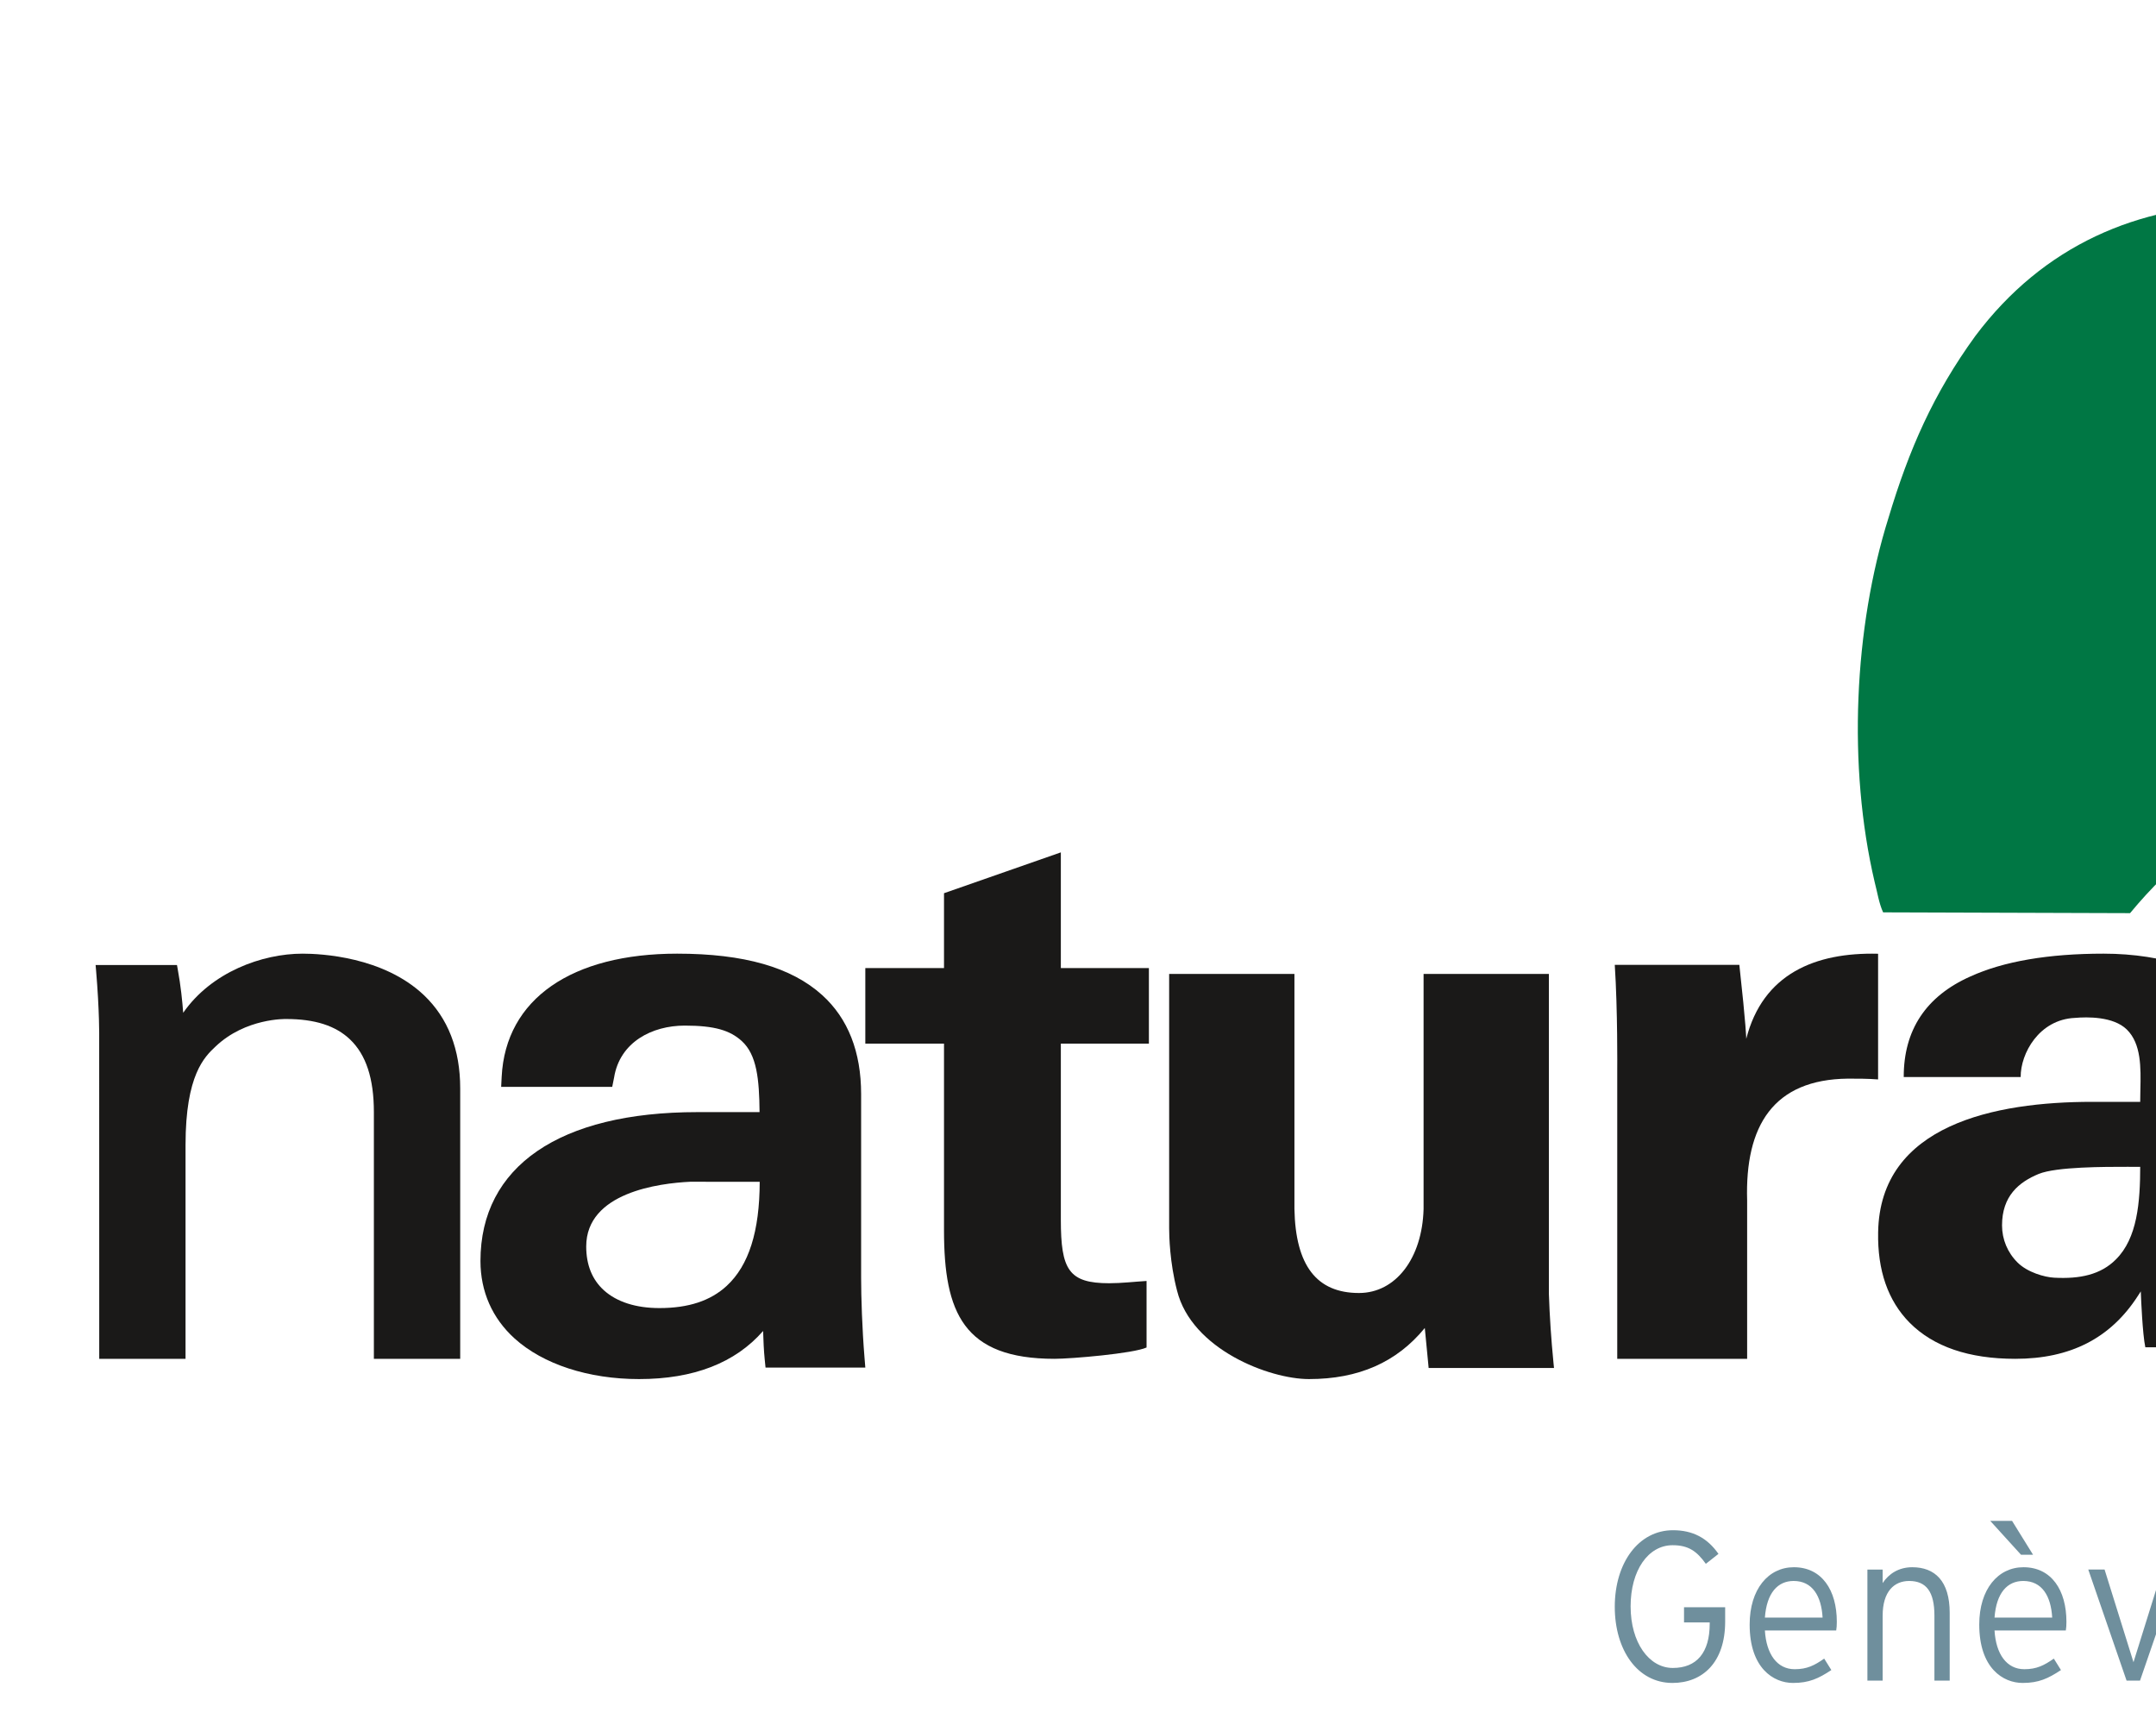
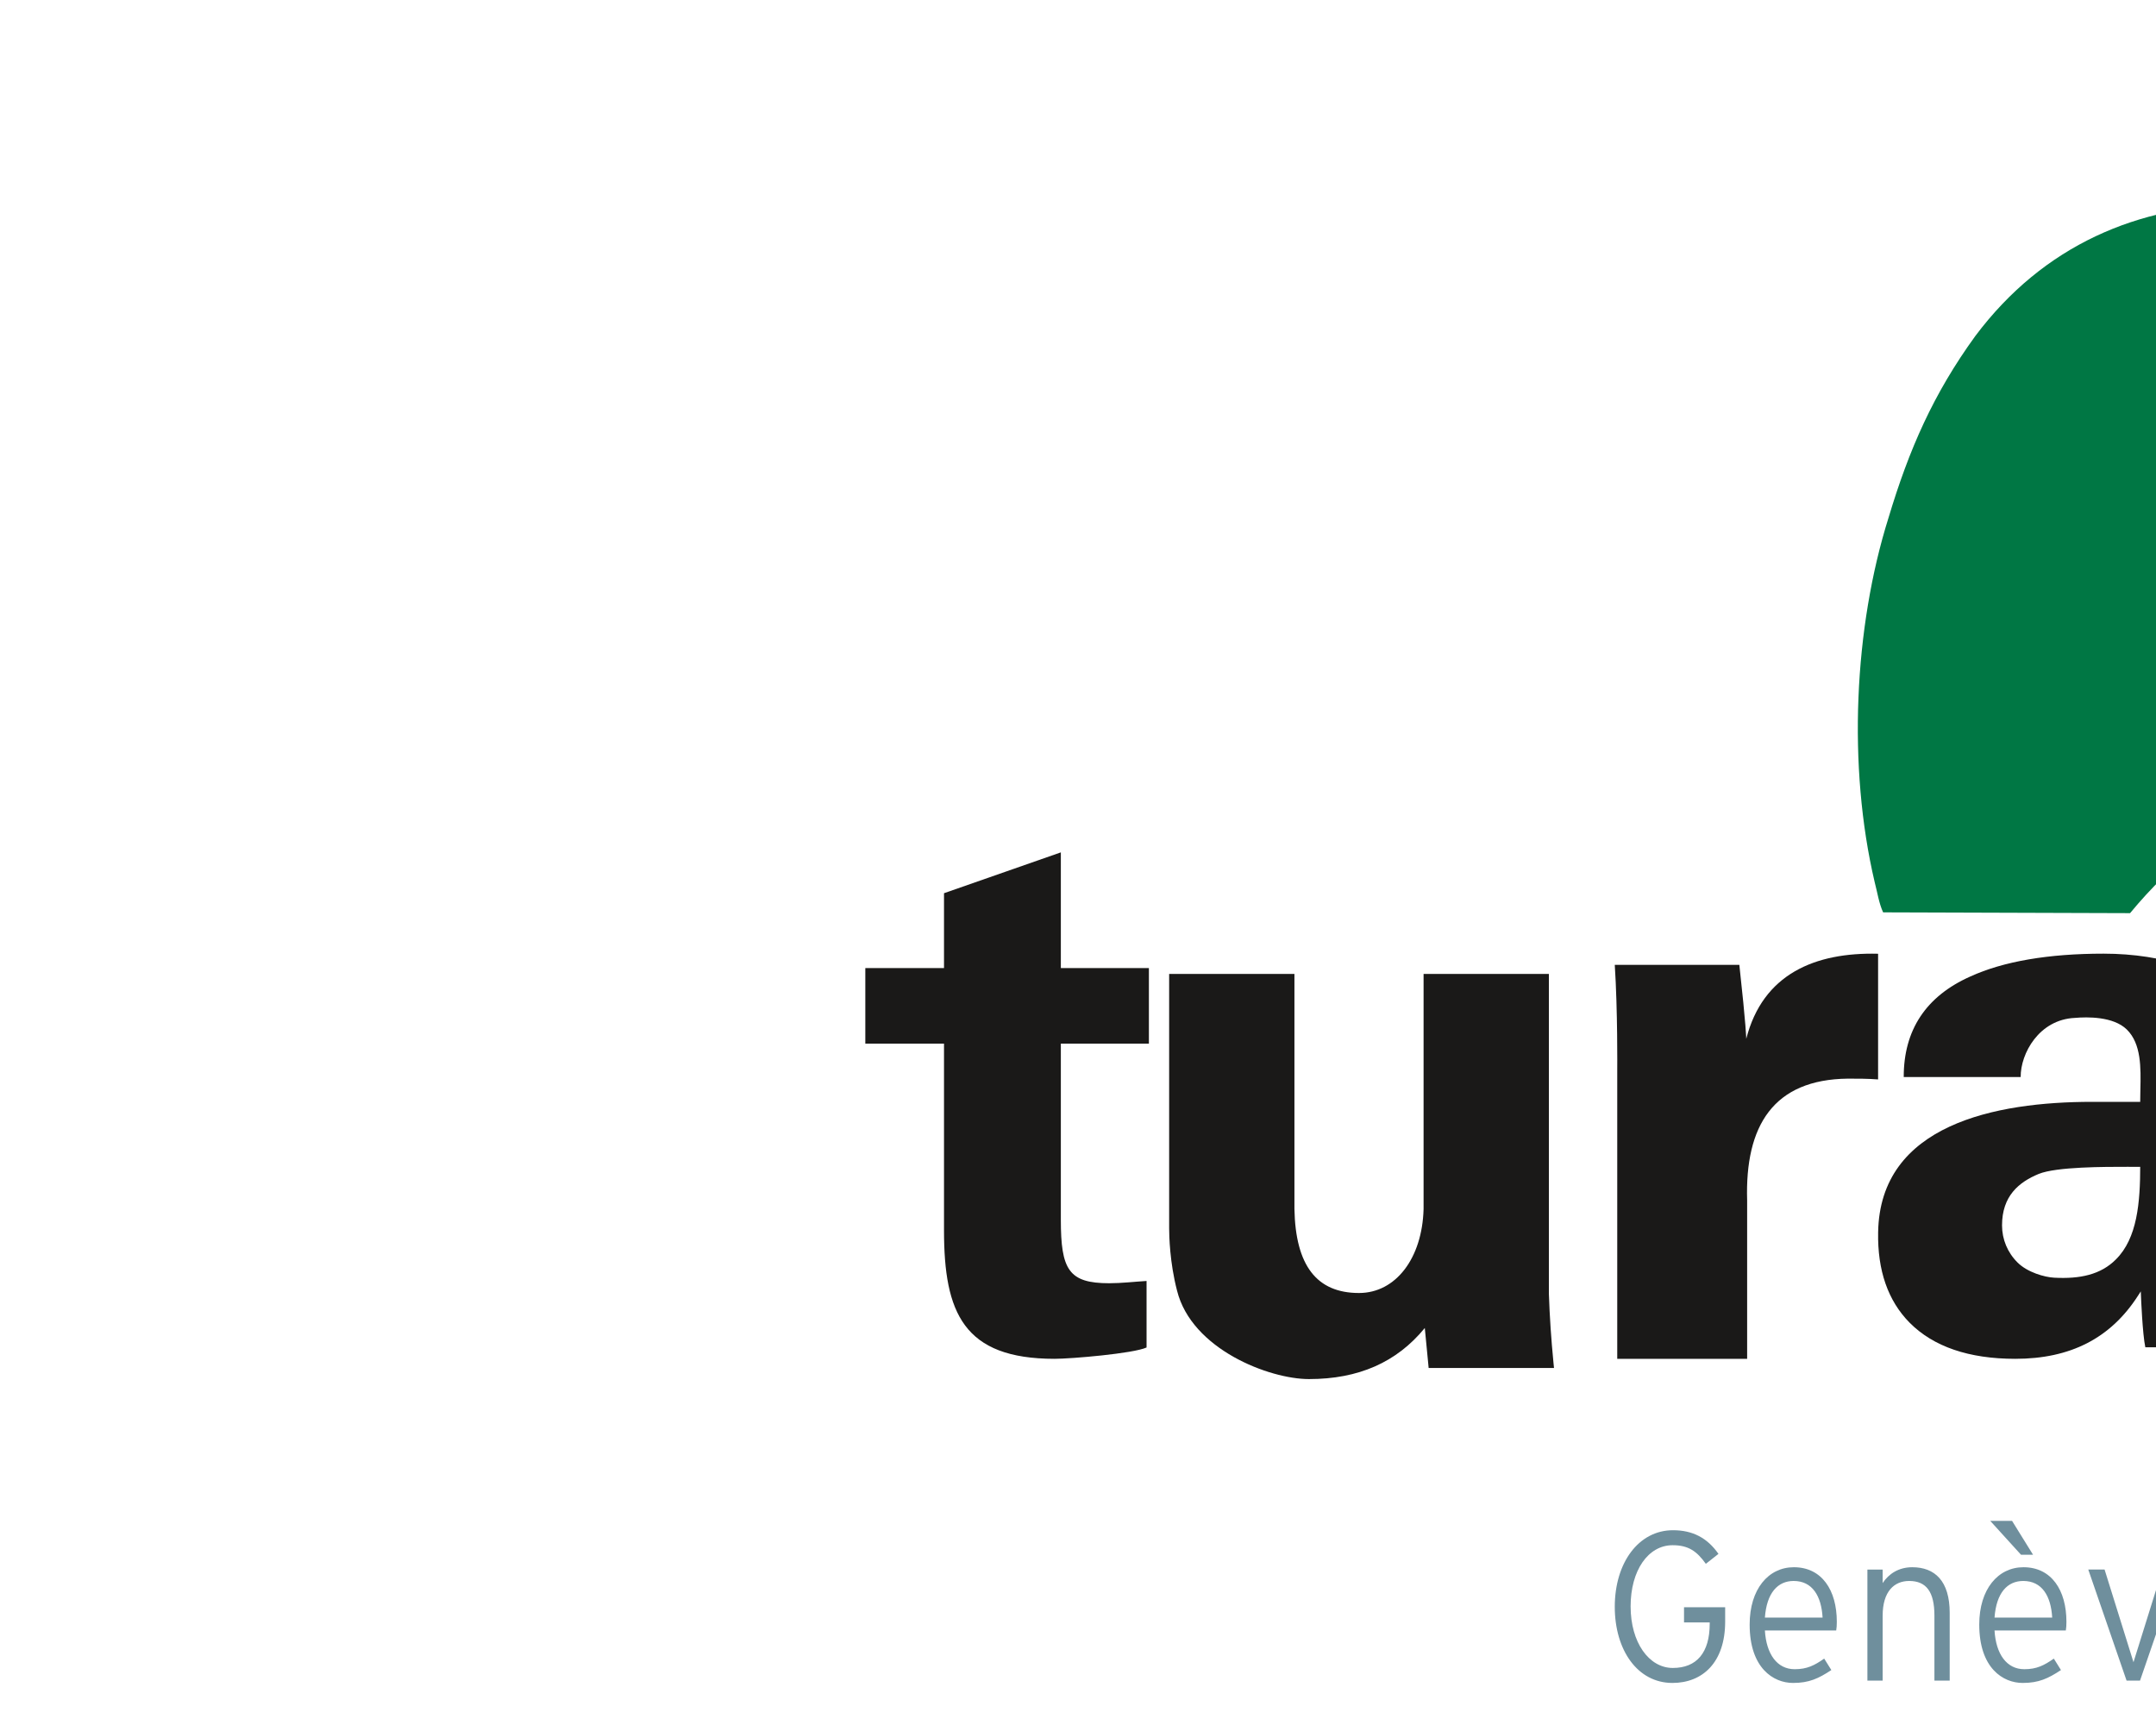
<svg xmlns="http://www.w3.org/2000/svg" width="100" height="80" viewBox="54.28 0 106.44 85" version="1.1">
  <rect x="54.28" y="0" width="106.44" height="85" fill="#FFFFFF" />
  <title>logo</title>
  <desc>Created with Sketch.</desc>
  <defs />
  <g id="v3" stroke="none" stroke-width="1" fill="none" fill-rule="evenodd">
    <g id="Home" transform="translate(-150, -37)">
      <g id="Header" transform="translate(-79, -1)">
        <g id="logo" transform="translate(229, 38)">
          <path d="M17.173,48.979 C15.864,47.666 14.17,47 12.138,47 C9.403,47 6.829,48.394 5.579,50.552 L5.291,51.051 L5.07,47.481 L3,47.481 L3.063,48.502 C3.137,49.63 3.214,50.797 3.185,51.944 L3.185,75 L5.177,75 L5.186,63.805 L5.505,64.282 C7.07,66.629 9.467,67.923 12.256,67.923 C17.606,67.923 20,62.628 20,57.382 C20,53.842 18.97,50.78 17.173,48.979 L17.173,48.979 Z M15.481,64.685 C14.563,65.606 13.398,66.073 12.021,66.073 C10.155,66.073 8.635,65.499 7.506,64.366 C5.58,62.437 5.177,59.285 5.177,56.982 C5.177,53.05 6.883,48.85 11.67,48.85 C13.247,48.85 14.564,49.369 15.583,50.391 C17.001,51.812 17.812,54.258 17.812,57.102 C17.812,58.679 17.586,62.575 15.481,64.685 L15.481,64.685 Z" id="Fill-1" fill="#1A1918" />
          <path d="M25.047,49.653 C25.047,49.653 25.02,48.623 24.967,47.907 L24.953,47.595 L22,47.595 C22,47.592 22.085,48.815 22.085,48.815 C22.159,49.83 22.244,50.98 22.215,52.082 C22.204,52.48 22.215,52.083 22.215,67 L25.081,67 L25.081,55.37 C25.162,51.686 27.061,49.572 30.29,49.572 C30.29,49.572 31.37,49.568 31.724,49.607 L32,49.638 L32,47 C32,47 30.163,47 29.359,47.068 C27.539,47.222 25.937,48.206 25.047,49.653" id="Fill-2" fill="#1A1918" />
          <path d="M47.933,49.474 C46.279,47.856 44.054,47 41.499,47 C34.972,47 32,52.443 32,57.5 C32,60.694 33.199,63.56 35.13,65.448 C36.768,67.049 38.945,68 41.499,68 C44.054,68 46.279,67.144 47.933,65.527 C49.882,63.62 51,60.694 51,57.5 C51,54.306 49.882,51.38 47.933,49.474 L47.933,49.474 Z M41.499,65.059 C39.969,65.059 38.675,64.55 37.649,63.547 C35.997,61.931 35.408,59.364 35.408,57.5 C35.408,55.637 35.997,53.07 37.649,51.454 C38.675,50.451 39.969,49.942 41.499,49.942 C43.029,49.942 44.325,50.451 45.351,51.454 C47.003,53.07 47.591,55.637 47.591,57.5 C47.591,60.115 46.318,65.059 41.499,65.059 L41.499,65.059 Z" id="Fill-3" fill="#1A1918" />
-           <path d="M63.324,49.919 C63.285,49.382 63.206,48.584 63.052,47.754 L63.017,47.56 L59,47.56 L59.022,47.814 C59.196,49.862 59.177,51.128 59.177,51.14 C59.177,51.144 59.179,67 59.179,67 L63.44,67 L63.44,56.443 C63.44,52.98 64.379,52.094 64.922,51.583 C66.406,50.172 68.393,50.225 68.412,50.226 C69.823,50.226 70.847,50.555 71.558,51.231 C72.352,51.988 72.738,53.162 72.738,54.82 L72.738,67 L77,67 L77,53.651 C77,51.729 76.398,50.18 75.21,49.05 C73.211,47.148 70.12,47 69.22,47 C67.217,47 64.717,47.911 63.324,49.919" id="Fill-4" fill="#1A1918" />
-           <path d="M96.959,66.926 C96.844,65.52 96.793,63.943 96.793,63.004 L96.793,53.934 C96.793,51.844 96.146,50.198 94.87,49.044 C93.349,47.669 91.008,47 87.71,47 C82.53,47 79.241,49.216 79.047,53.081 L79.022,53.575 L84.505,53.575 L84.598,53.111 C84.881,51.364 86.472,50.551 88.084,50.551 C89.574,50.551 90.325,50.792 90.897,51.31 C91.647,51.989 91.764,53.2 91.779,54.822 L88.712,54.822 C81.905,54.822 78,57.501 78,62.172 C78,63.676 78.583,64.998 79.684,65.995 C81.092,67.269 83.333,68 85.83,68 C88.524,68 90.577,67.202 91.954,65.626 C91.969,66.11 91.989,66.588 92.031,67.004 L92.074,67.433 L97,67.433 L96.959,66.926 L96.959,66.926 Z M90.159,63.397 C89.36,64.136 88.272,64.495 86.834,64.495 C85.677,64.495 84.73,64.192 84.095,63.618 C83.515,63.093 83.221,62.364 83.221,61.454 C83.221,58.789 86.817,58.332 88.364,58.259 C88.343,58.261 90.714,58.261 91.786,58.261 C91.782,60.707 91.248,62.39 90.159,63.397 L90.159,63.397 Z" id="Fill-5" fill="#1A1918" />
          <path d="M100.885,44.016 L106.653,42 L106.653,47.71 L111,47.71 L111,51.441 L106.653,51.441 L106.653,60.135 C106.653,62.598 107.038,63.269 109.038,63.269 C109.654,63.269 110.269,63.194 110.885,63.157 L110.885,66.441 C110.23,66.74 107.154,67 106.345,67 C101.846,67 100.885,64.724 100.885,60.657 L100.885,51.441 L97,51.441 L97,47.71 L100.885,47.71 L100.885,44.016 Z" id="Fill-6" fill="#1A1918" />
          <path d="M124.621,65.479 L124.791,67.239 L124.811,67.453 L131,67.453 L130.974,67.194 C130.86,66.033 130.785,64.92 130.747,63.79 C130.747,63.798 130.747,48 130.747,48 L124.561,48 L124.561,59.606 C124.494,62.043 123.183,63.751 121.373,63.751 C119.28,63.751 118.238,62.393 118.185,59.601 C118.185,59.606 118.185,48 118.185,48 L112,48 L112,60.55 C112,60.922 112.028,62.246 112.389,63.631 C113.112,66.54 116.953,68 118.899,68 C121.354,68 123.231,67.173 124.621,65.479" id="Fill-7" fill="#1A1918" />
          <path d="M166.792,64.754 C166.661,63.726 166.589,63.159 166.589,62.61 L166.589,52.829 C166.614,51.473 166.152,50.308 165.217,49.365 C163.748,47.885 161.101,47 158.135,47 C155.404,47 153.188,47.38 151.547,48.13 C149.361,49.105 148.26,50.776 148.266,53.09 L154.039,53.09 C154.03,51.927 154.947,50.248 156.72,50.171 C157.32,50.118 158.614,50.093 159.278,50.744 C159.999,51.446 159.973,52.647 159.949,53.706 C159.944,53.891 159.941,54.065 159.941,54.234 L159.941,54.315 L157.561,54.315 C152.793,54.315 147.09,55.433 147.002,60.754 C146.966,62.636 147.489,64.137 148.556,65.216 C149.73,66.4 151.484,67 153.772,67 C156.497,67 158.477,65.984 159.826,63.893 L159.969,63.672 L159.98,63.934 C159.98,63.952 160.053,65.78 160.193,66.431 L167,66.431 L166.792,64.754 L166.792,64.754 Z M159.941,57.455 C159.941,59.286 159.796,61.05 158.74,62.094 C157.993,62.846 156.966,63.065 155.69,62.995 C155.217,62.97 154.374,62.731 153.89,62.251 C153.392,61.759 153.119,61.106 153.119,60.412 C153.119,58.964 153.948,58.279 154.927,57.874 C155.8,57.516 158.214,57.522 159.317,57.522 L159.858,57.524 L159.941,57.524 L159.941,57.455 L159.941,57.455 Z" id="Fill-8" fill="#1A1918" />
          <path d="M140.491,51.204 C140.491,51.204 140.487,50.604 140.15,47.553 L134,47.553 C134.147,49.815 134.122,52.703 134.122,52.703 L134.122,67 L140.535,67 L140.535,59.183 C140.423,55.483 141.837,53.208 145.514,53.169 C145.997,53.169 146.479,53.169 147,53.208 L147,47.004 C143.88,46.926 141.309,48.006 140.491,51.204" id="Fill-9" fill="#1A1918" />
          <path d="M200.041,9.554 L200.1,9.554 C202.269,11.352 204.4,13.594 205.964,15.857 C210.714,22.545 212.904,30.78 211.653,39.402 C210.813,45.144 208.603,50.305 205.084,54.925 C201.937,59.063 197.656,62.523 193.198,64.63 C186.611,67.993 177.93,68.98 170.404,66.95 L170.579,66.582 L177.403,55.119 L177.442,55.138 L178.907,57.844 L177.93,59.507 L178.106,59.933 C178.79,61.131 179.416,62.368 180.139,63.567 L184.949,63.644 L191.439,52.76 C192.143,51.678 192.788,50.034 194.293,49.822 C194.84,49.726 195.427,49.822 195.916,49.995 C196.346,49.339 196.717,48.643 197.03,47.927 C196.229,47.405 195.721,46.593 195.779,45.627 C195.838,44.815 196.326,44.061 197.069,43.675 C197.558,43.423 198.203,43.346 198.77,43.461 C199.044,42.688 199.239,41.895 199.396,41.065 C199.005,40.891 198.594,40.698 198.281,40.33 C197.734,39.731 197.538,38.861 197.793,38.049 C198.067,37.121 199.005,36.444 199.962,36.367 C200.1,35.478 200.022,34.589 199.982,33.66 C199.845,33.583 199.67,33.602 199.513,33.545 C198.77,33.333 198.067,32.617 197.89,31.863 C197.695,30.974 197.949,30.104 198.653,29.523 C198.849,29.35 199.083,29.215 199.298,29.079 L199.318,28.944 C199.161,28.132 198.927,27.339 198.653,26.566 C197.793,26.585 196.991,26.256 196.483,25.522 C196.033,24.884 195.974,23.859 196.307,23.164 C196.464,22.854 196.698,22.603 196.952,22.371 C196.6,21.559 196.17,20.767 195.662,20.013 C194.723,20.207 193.785,19.916 193.179,19.143 C192.69,18.504 192.554,17.519 192.886,16.765 L193.081,16.397 C192.515,15.682 191.889,15.064 191.204,14.387 C190.48,14.658 189.504,14.639 188.877,14.175 C188.017,13.594 187.607,12.628 187.842,11.622 C187.138,11.081 186.414,10.637 185.671,10.212 C184.87,10.791 183.718,10.772 182.876,10.269 C182.113,9.806 181.644,9.032 181.644,8.182 C180.921,7.853 180.179,7.564 179.416,7.35 C178.595,8.124 177.285,8.395 176.23,7.891 C175.584,7.602 175.018,6.944 174.861,6.287 C174.098,6.133 173.336,6.055 172.534,6.017 C172.222,6.81 171.361,7.37 170.521,7.485 C169.426,7.621 168.39,7.099 167.863,6.152 C167.843,6.094 167.823,6.036 167.764,6.017 C167.021,6.036 166.318,6.152 165.614,6.267 C165.243,7.138 164.344,7.93 163.385,8.008 C162.447,8.105 161.607,7.776 161,7.06 L161,7.002 C167.354,3.156 174.919,1.261 182.955,2.267 C189.309,3.117 195.056,5.515 200.041,9.554" id="Fill-10" fill="#007744" />
          <path d="M184.428,20.67 C186.941,24.794 188.302,29.533 187.943,34.788 C187.772,36.454 187.394,38.041 186.771,39.487 L186.734,39.487 L183.557,33.38 L183.52,33.341 L183.425,33.44 L180.685,38.297 L180.647,38.338 C176.224,36.91 170.686,37.286 166.64,39.329 C163.975,40.579 161.5,42.502 159.44,45 L147.248,44.961 C147.039,44.505 146.964,43.969 146.832,43.473 C145.489,37.763 145.811,30.901 147.513,25.489 C148.529,22.101 149.73,19.362 151.803,16.506 C155.167,12.024 159.837,10.04 165.09,10.001 C172.916,9.922 179.966,13.611 184.428,20.67" id="Fill-11" fill="#007744" />
-           <path d="M192,48.484 L189.452,52.96 L189.413,53 C188.402,52.418 187.857,51.314 188.033,50.13 C188.149,49.227 188.927,48.344 189.782,48.104 C190.522,47.883 191.358,48.023 191.981,48.444 L192,48.484" id="Fill-12" fill="#007744" />
          <path d="M139.45,79.971 L139.45,79.262 L137.419,79.262 L137.419,80.012 L138.687,80.012 L138.687,80.076 C138.687,81.507 138.043,82.26 136.866,82.26 C135.689,82.26 134.782,81.005 134.782,79.22 C134.782,77.444 135.649,76.201 136.856,76.201 C137.62,76.201 138.043,76.483 138.496,77.12 L139.119,76.629 C138.567,75.836 137.841,75.461 136.876,75.461 C135.176,75.461 134,77.068 134,79.241 C134,81.381 135.125,83 136.846,83 C138.334,83 139.45,81.988 139.45,79.971 L139.45,79.971 Z M144.962,79.982 C144.962,78.415 144.22,77.288 142.841,77.288 C141.582,77.288 140.659,78.373 140.659,80.117 C140.659,82.27 141.835,83 142.8,83 C143.595,83 144.058,82.781 144.692,82.364 L144.339,81.799 C143.857,82.134 143.495,82.322 142.881,82.322 C142.016,82.322 141.482,81.58 141.411,80.41 L144.932,80.41 C144.952,80.285 144.962,80.17 144.962,79.982 L144.962,79.982 Z M144.26,79.774 L141.411,79.774 C141.502,78.551 142.046,77.966 142.831,77.966 C143.756,77.966 144.2,78.708 144.26,79.774 L144.26,79.774 Z M150.535,82.884 L150.535,79.543 C150.535,77.966 149.801,77.288 148.685,77.288 C148.021,77.288 147.527,77.611 147.225,78.07 L147.225,77.403 L146.472,77.403 L146.472,82.884 L147.225,82.884 L147.225,79.679 C147.225,78.478 147.8,77.966 148.534,77.966 C149.379,77.966 149.781,78.499 149.781,79.679 L149.781,82.884 L150.535,82.884 L150.535,82.884 Z M154.65,76.671 L153.614,75 L152.537,75 L154.056,76.671 L154.65,76.671 L154.65,76.671 Z M156.298,79.982 C156.298,78.415 155.555,77.288 154.177,77.288 C152.919,77.288 151.994,78.373 151.994,80.117 C151.994,82.27 153.17,83 154.137,83 C154.932,83 155.394,82.781 156.028,82.364 L155.676,81.799 C155.193,82.134 154.831,82.322 154.217,82.322 C153.351,82.322 152.818,81.58 152.748,80.41 L156.268,80.41 C156.288,80.285 156.298,80.17 156.298,79.982 L156.298,79.982 Z M155.595,79.774 L152.748,79.774 C152.838,78.551 153.381,77.966 154.167,77.966 C155.092,77.966 155.535,78.708 155.595,79.774 L155.595,79.774 Z M161.822,77.401 L161.037,77.401 L159.689,81.717 L159.609,81.977 L159.528,81.717 L158.181,77.401 L157.376,77.401 L159.267,82.884 L159.931,82.884 L161.822,77.401 L161.822,77.401 Z M167,79.982 C167,78.415 166.258,77.288 164.879,77.288 C163.621,77.288 162.697,78.373 162.697,80.117 C162.697,82.27 163.873,83 164.838,83 C165.633,83 166.097,82.781 166.73,82.364 L166.377,81.799 C165.895,82.134 165.533,82.322 164.919,82.322 C164.054,82.322 163.52,81.58 163.449,80.41 L166.971,80.41 C166.99,80.285 167,80.17 167,79.982 L167,79.982 Z M166.298,79.774 L163.449,79.774 C163.541,78.551 164.084,77.966 164.869,77.966 C165.794,77.966 166.238,78.708 166.298,79.774 L166.298,79.774 Z" id="Fill-13" fill="#6F8F9D" />
        </g>
      </g>
    </g>
  </g>
</svg>